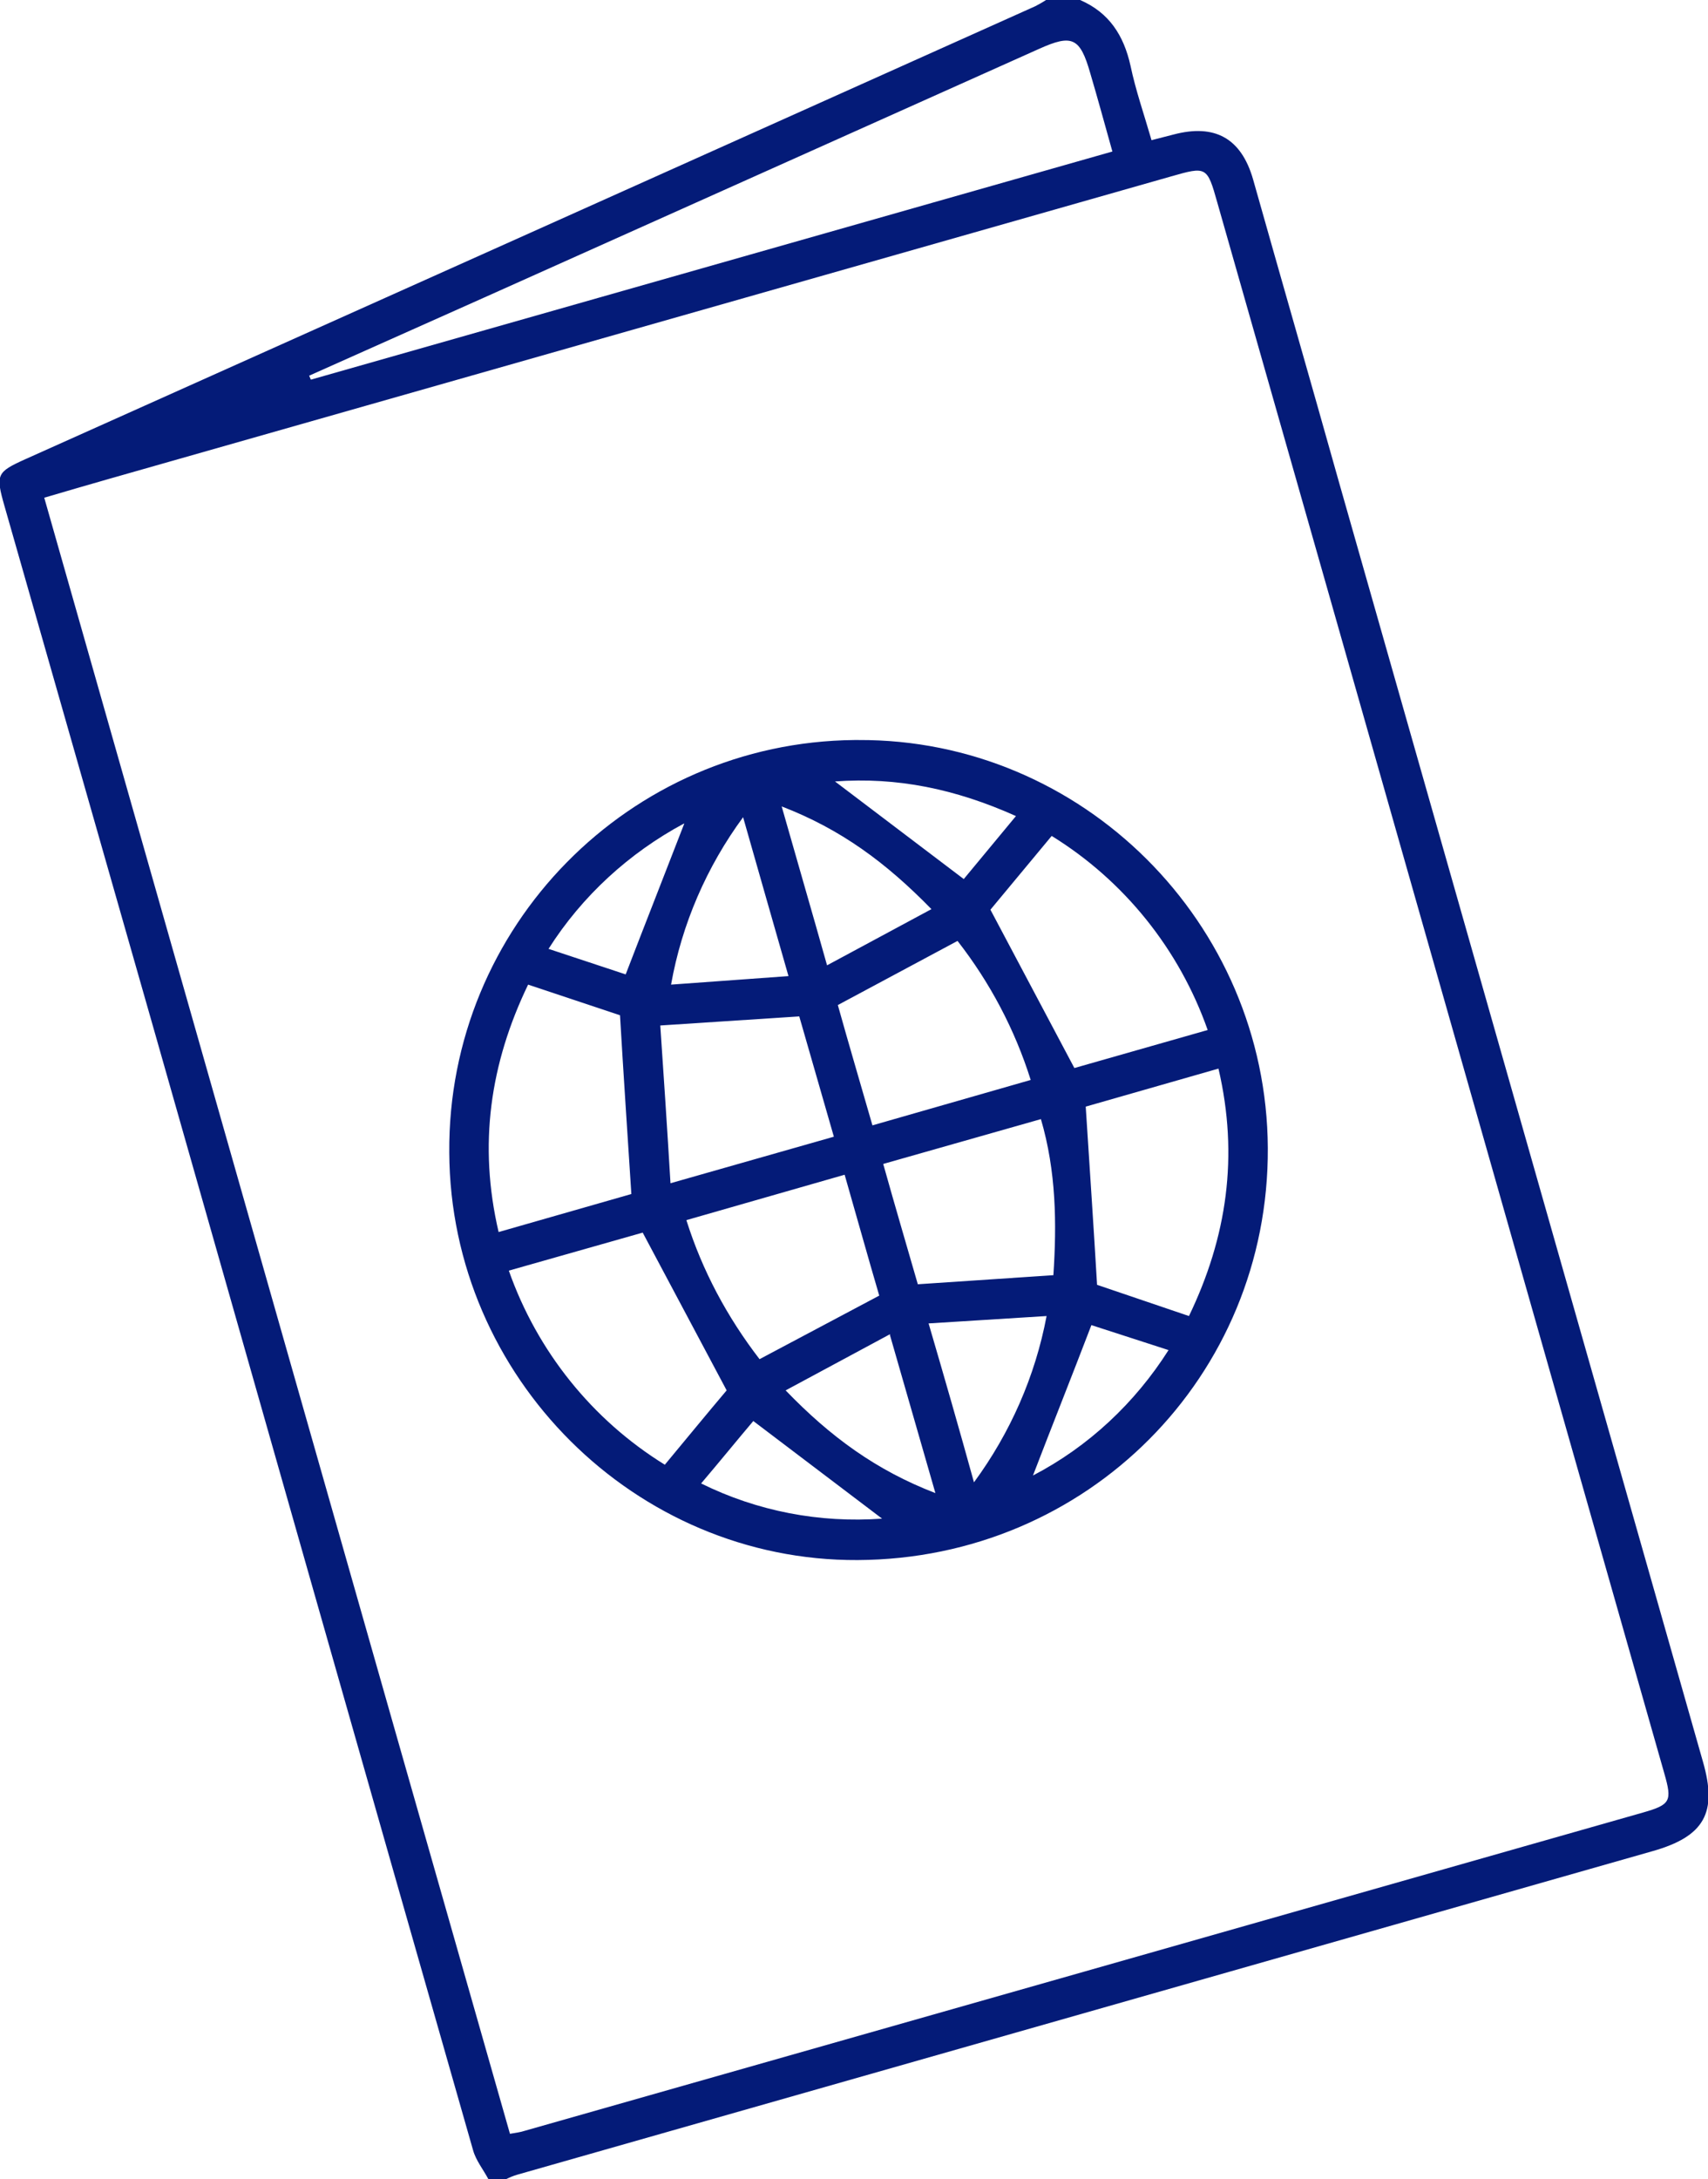
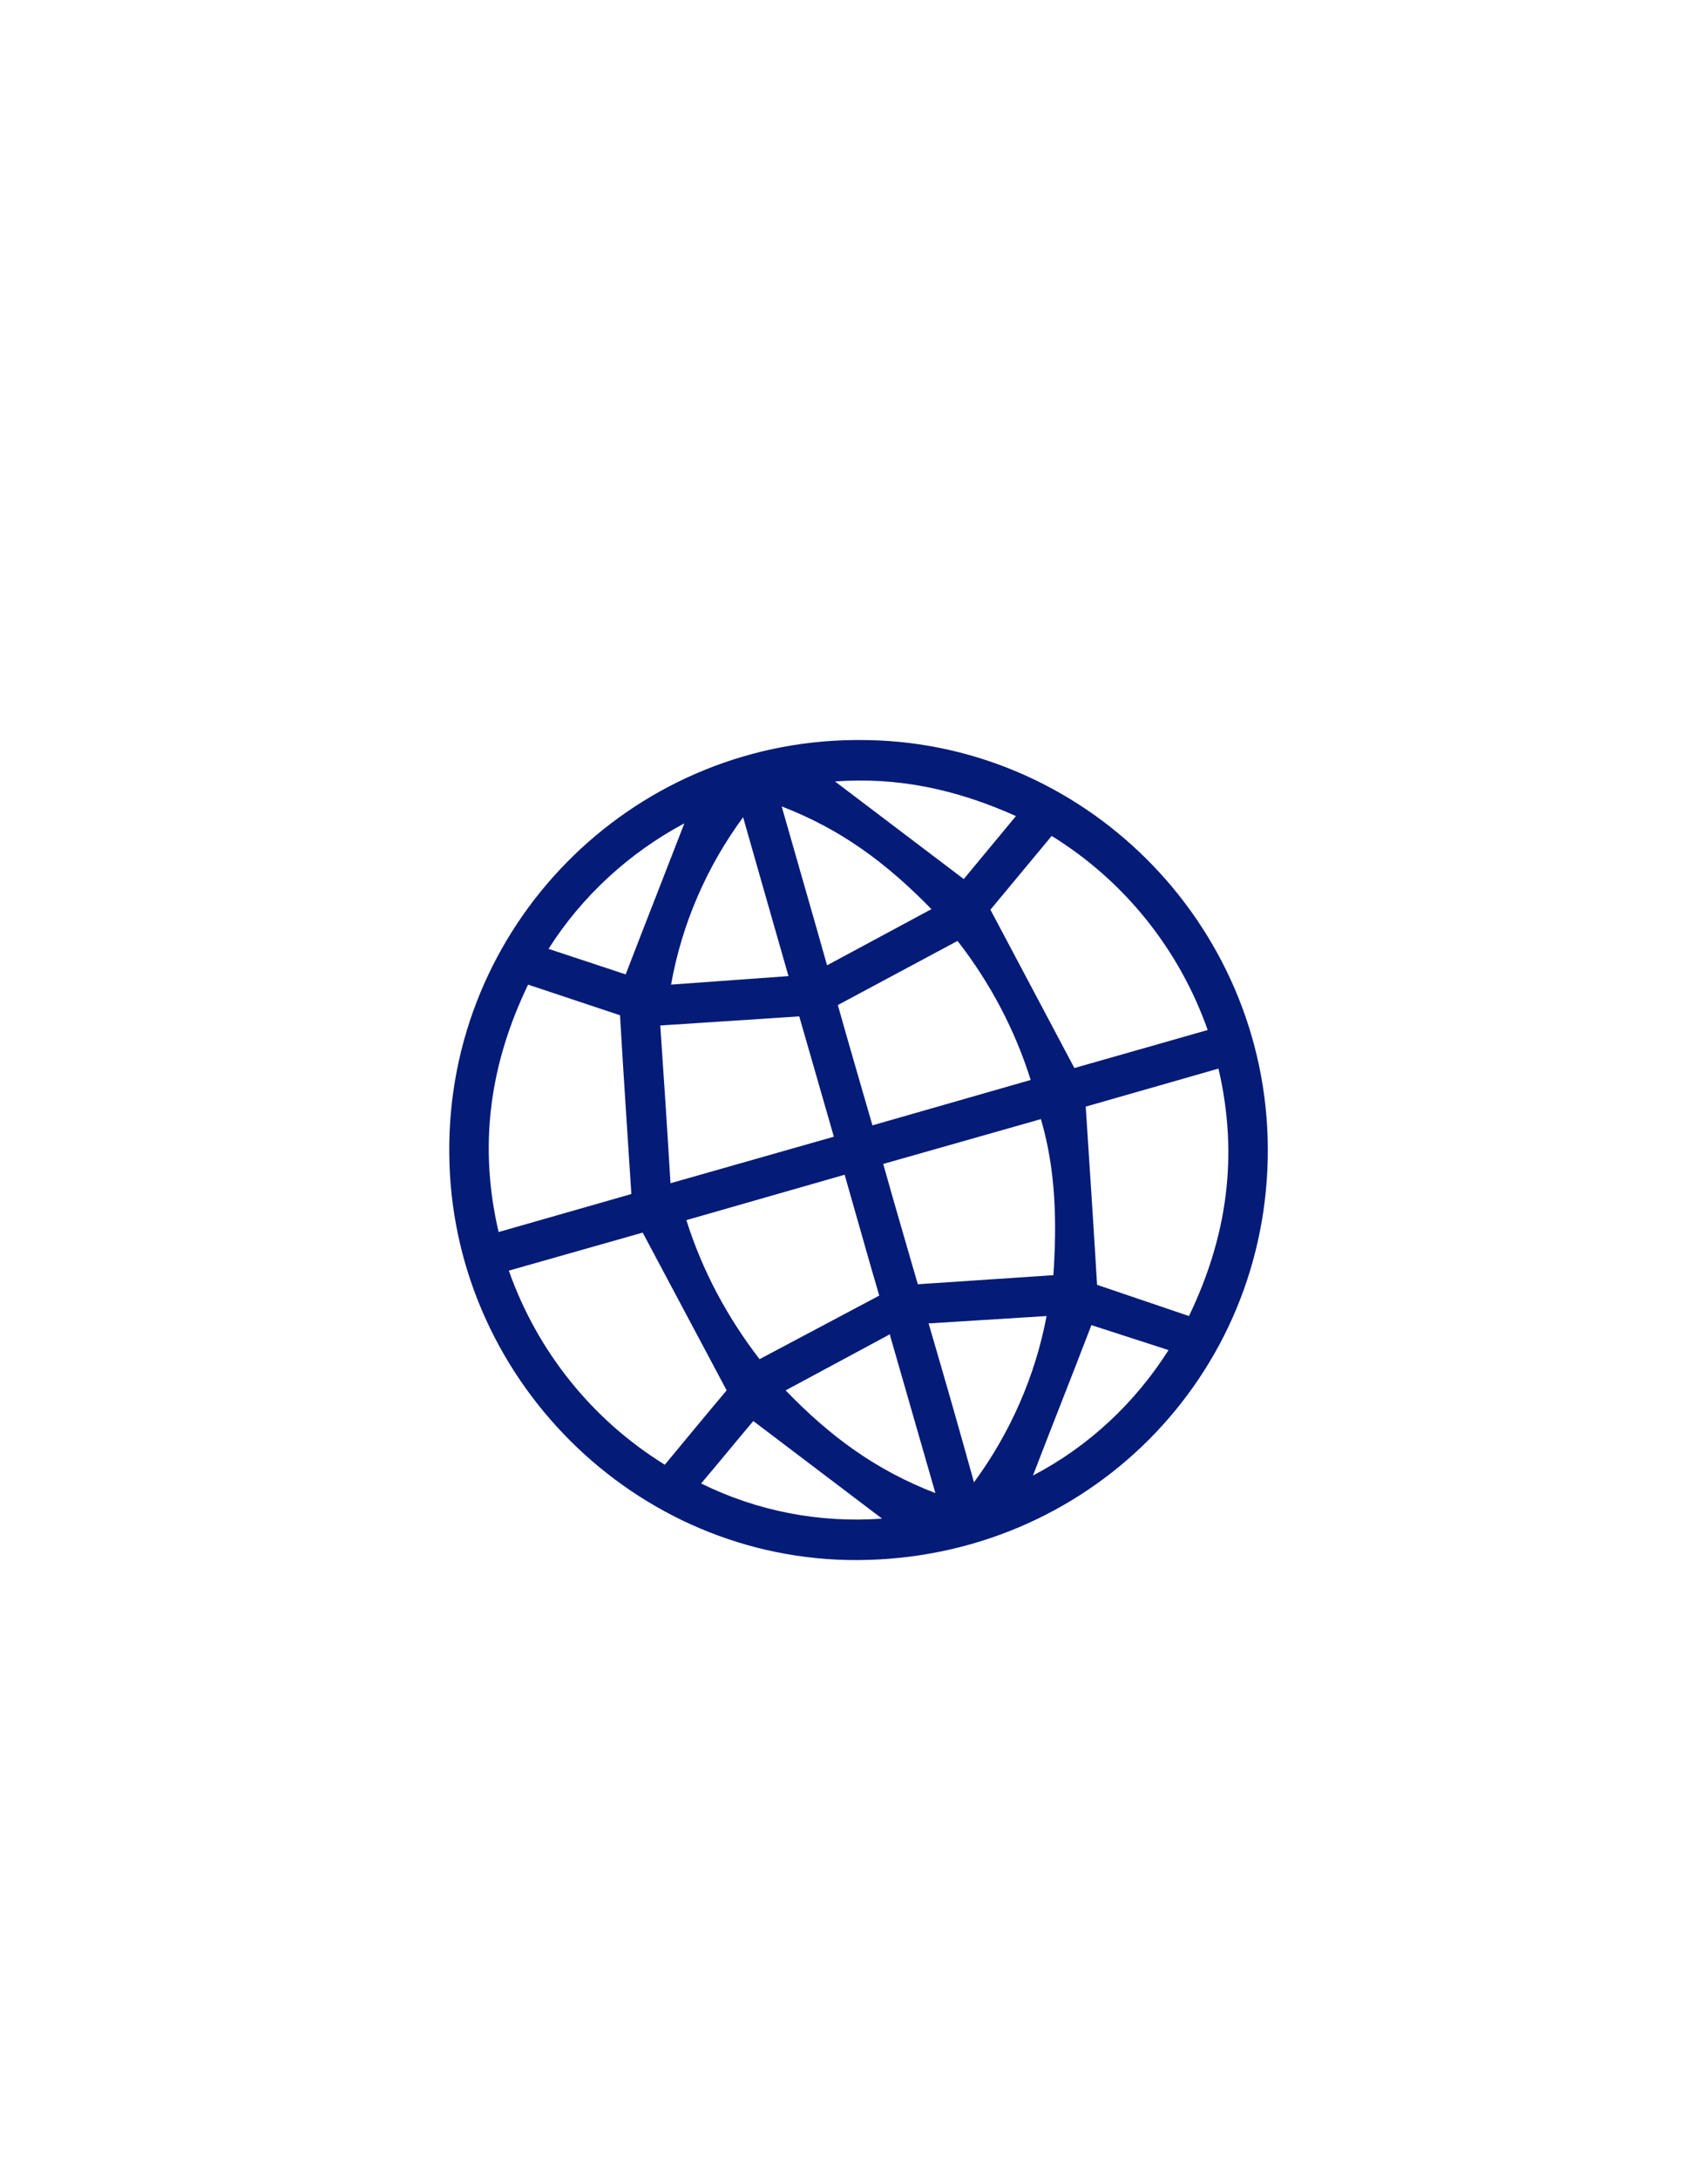
<svg xmlns="http://www.w3.org/2000/svg" id="Calque_1" x="0px" y="0px" viewBox="0 0 301.1 384" style="enable-background:new 0 0 301.1 384;" xml:space="preserve">
  <style type="text/css"> .st0{fill:#041B78;} </style>
  <title>Fichier 11</title>
  <g>
    <g id="Calque_1-2">
-       <path class="st0" d="M86.1,384c-0.9-1.7-2.2-3.3-2.7-5.1c-18.9-66.1-37.7-132.2-56.5-198.3c-8.7-30.5-17.4-60.9-26.1-91.4 c-1.6-5.6-1.4-6,3.7-8.3C63.9,54.3,123.2,27.7,182.5,1.1c0.6-0.3,1.3-0.7,1.9-1.1h6c5.1,2.2,7.7,6.2,8.9,11.6 c0.9,4.3,2.4,8.6,3.7,13.1l3.9-1c7.2-1.9,11.9,0.6,14,7.9C225.9,49.3,231,67,236,84.8c21.4,75.2,42.8,150.4,64.2,225.6 c2.6,9,0.3,13.2-8.9,15.8c-66.7,19-133.4,38-200.1,57c-0.7,0.2-1.4,0.5-2,0.8L86.1,384z M89.9,376c1.2-0.2,1.9-0.3,2.5-0.5 c65.8-18.7,131.5-37.4,197.2-56.1c4.9-1.4,5.2-2,3.8-6.9c-26.3-92.3-52.5-184.6-78.8-276.8c-1.8-6.4-1.9-6.4-8.2-4.6l-176,50.1 c-7.4,2.1-14.8,4.2-22.6,6.5C35.2,183.9,62.5,280,89.9,376L89.9,376z M196.1,26.7c-1.4-5-2.6-9.4-3.9-13.8c-1.8-6.3-3.2-6.9-9-4.3 l-98,43.9L54.5,66.2l0.3,0.7L196.1,26.7z" />
      <path class="st0" d="M151.2,274.9c-39.2,0.2-71.8-32.2-72-71.8c-0.3-39.8,31.7-72.3,71.4-72.7c0.2,0,0.5,0,0.7,0 c39.5-0.2,72,32.2,72.2,71.9C223.7,242.5,191.7,274.7,151.2,274.9z M209.6,231.9c6.7-13.9,8.8-28.2,5.2-43.6l-23.4,6.7 c0.7,10.9,1.4,21.2,2,31.4L209.6,231.9z M111.3,210.4c-0.7-10.9-1.4-21.2-2-31.5l-16.2-5.4c-6.7,13.9-8.8,28.2-5.2,43.6 L111.3,210.4z M89.7,223.9c5,14.2,14.7,26.3,27.5,34.2c3.9-4.7,7.6-9.2,10.9-13.1l-14.8-27.8L89.7,223.9z M174.6,160.3l14.8,27.9 l23.5-6.7c-5-14.2-14.7-26.3-27.5-34.2L174.6,160.3z M147.7,177.1c1.9,6.8,4,13.9,6.1,21.2l27.9-8c-2.8-8.9-7.2-17.2-12.9-24.5 L147.7,177.1z M118.2,208.5l28.8-8.2l-6.1-21.2l-24.5,1.6C117,189.5,117.6,198.5,118.2,208.5L118.2,208.5z M133.9,239.5l21.1-11.2 c-2-6.8-4-14-6.1-21.3l-27.9,8C123.8,223.9,128.2,232.1,133.9,239.5L133.9,239.5z M185.7,224.7c0.6-9.1,0.5-18.3-2.2-27.5 l-27.8,7.9c2.1,7.5,4.2,14.6,6.1,21.2L185.7,224.7z M139,172c-2.8-9.8-5.3-18.5-8-28c-6.4,8.7-10.8,18.8-12.7,29.5L139,172z M164.2,160.2c-8-8.2-16-14.1-26.4-18.1c2.7,9.5,5.3,18.4,8,28L164.2,160.2z M163.7,233.2c2.9,9.9,5.4,18.6,8,28 c6.4-8.7,10.8-18.7,12.8-29.3L163.7,233.2z M156.9,235.1l-18.4,9.9c7.9,8.2,16,14.1,26.4,18.1c-2.7-9.4-5.2-18.1-8-27.8V235.1z M120.6,145.1c-9.7,5.2-18,12.8-23.9,22.1l13.6,4.5c3.5-9.1,6.9-17.7,10.3-26.5V145.1z M155.5,267.6l-22.7-17.2 c-2.8,3.3-5.8,7-9.2,11C133.5,266.3,144.5,268.4,155.5,267.6L155.5,267.6z M182.1,260c9.8-5.1,18-12.8,23.9-22.1l-13.6-4.4 C188.8,242.9,185.4,251.4,182.1,260L182.1,260z M169.9,154.9l9.2-11.1c-10.7-4.8-21-6.9-31.9-6.1L169.9,154.9z" />
    </g>
  </g>
</svg>